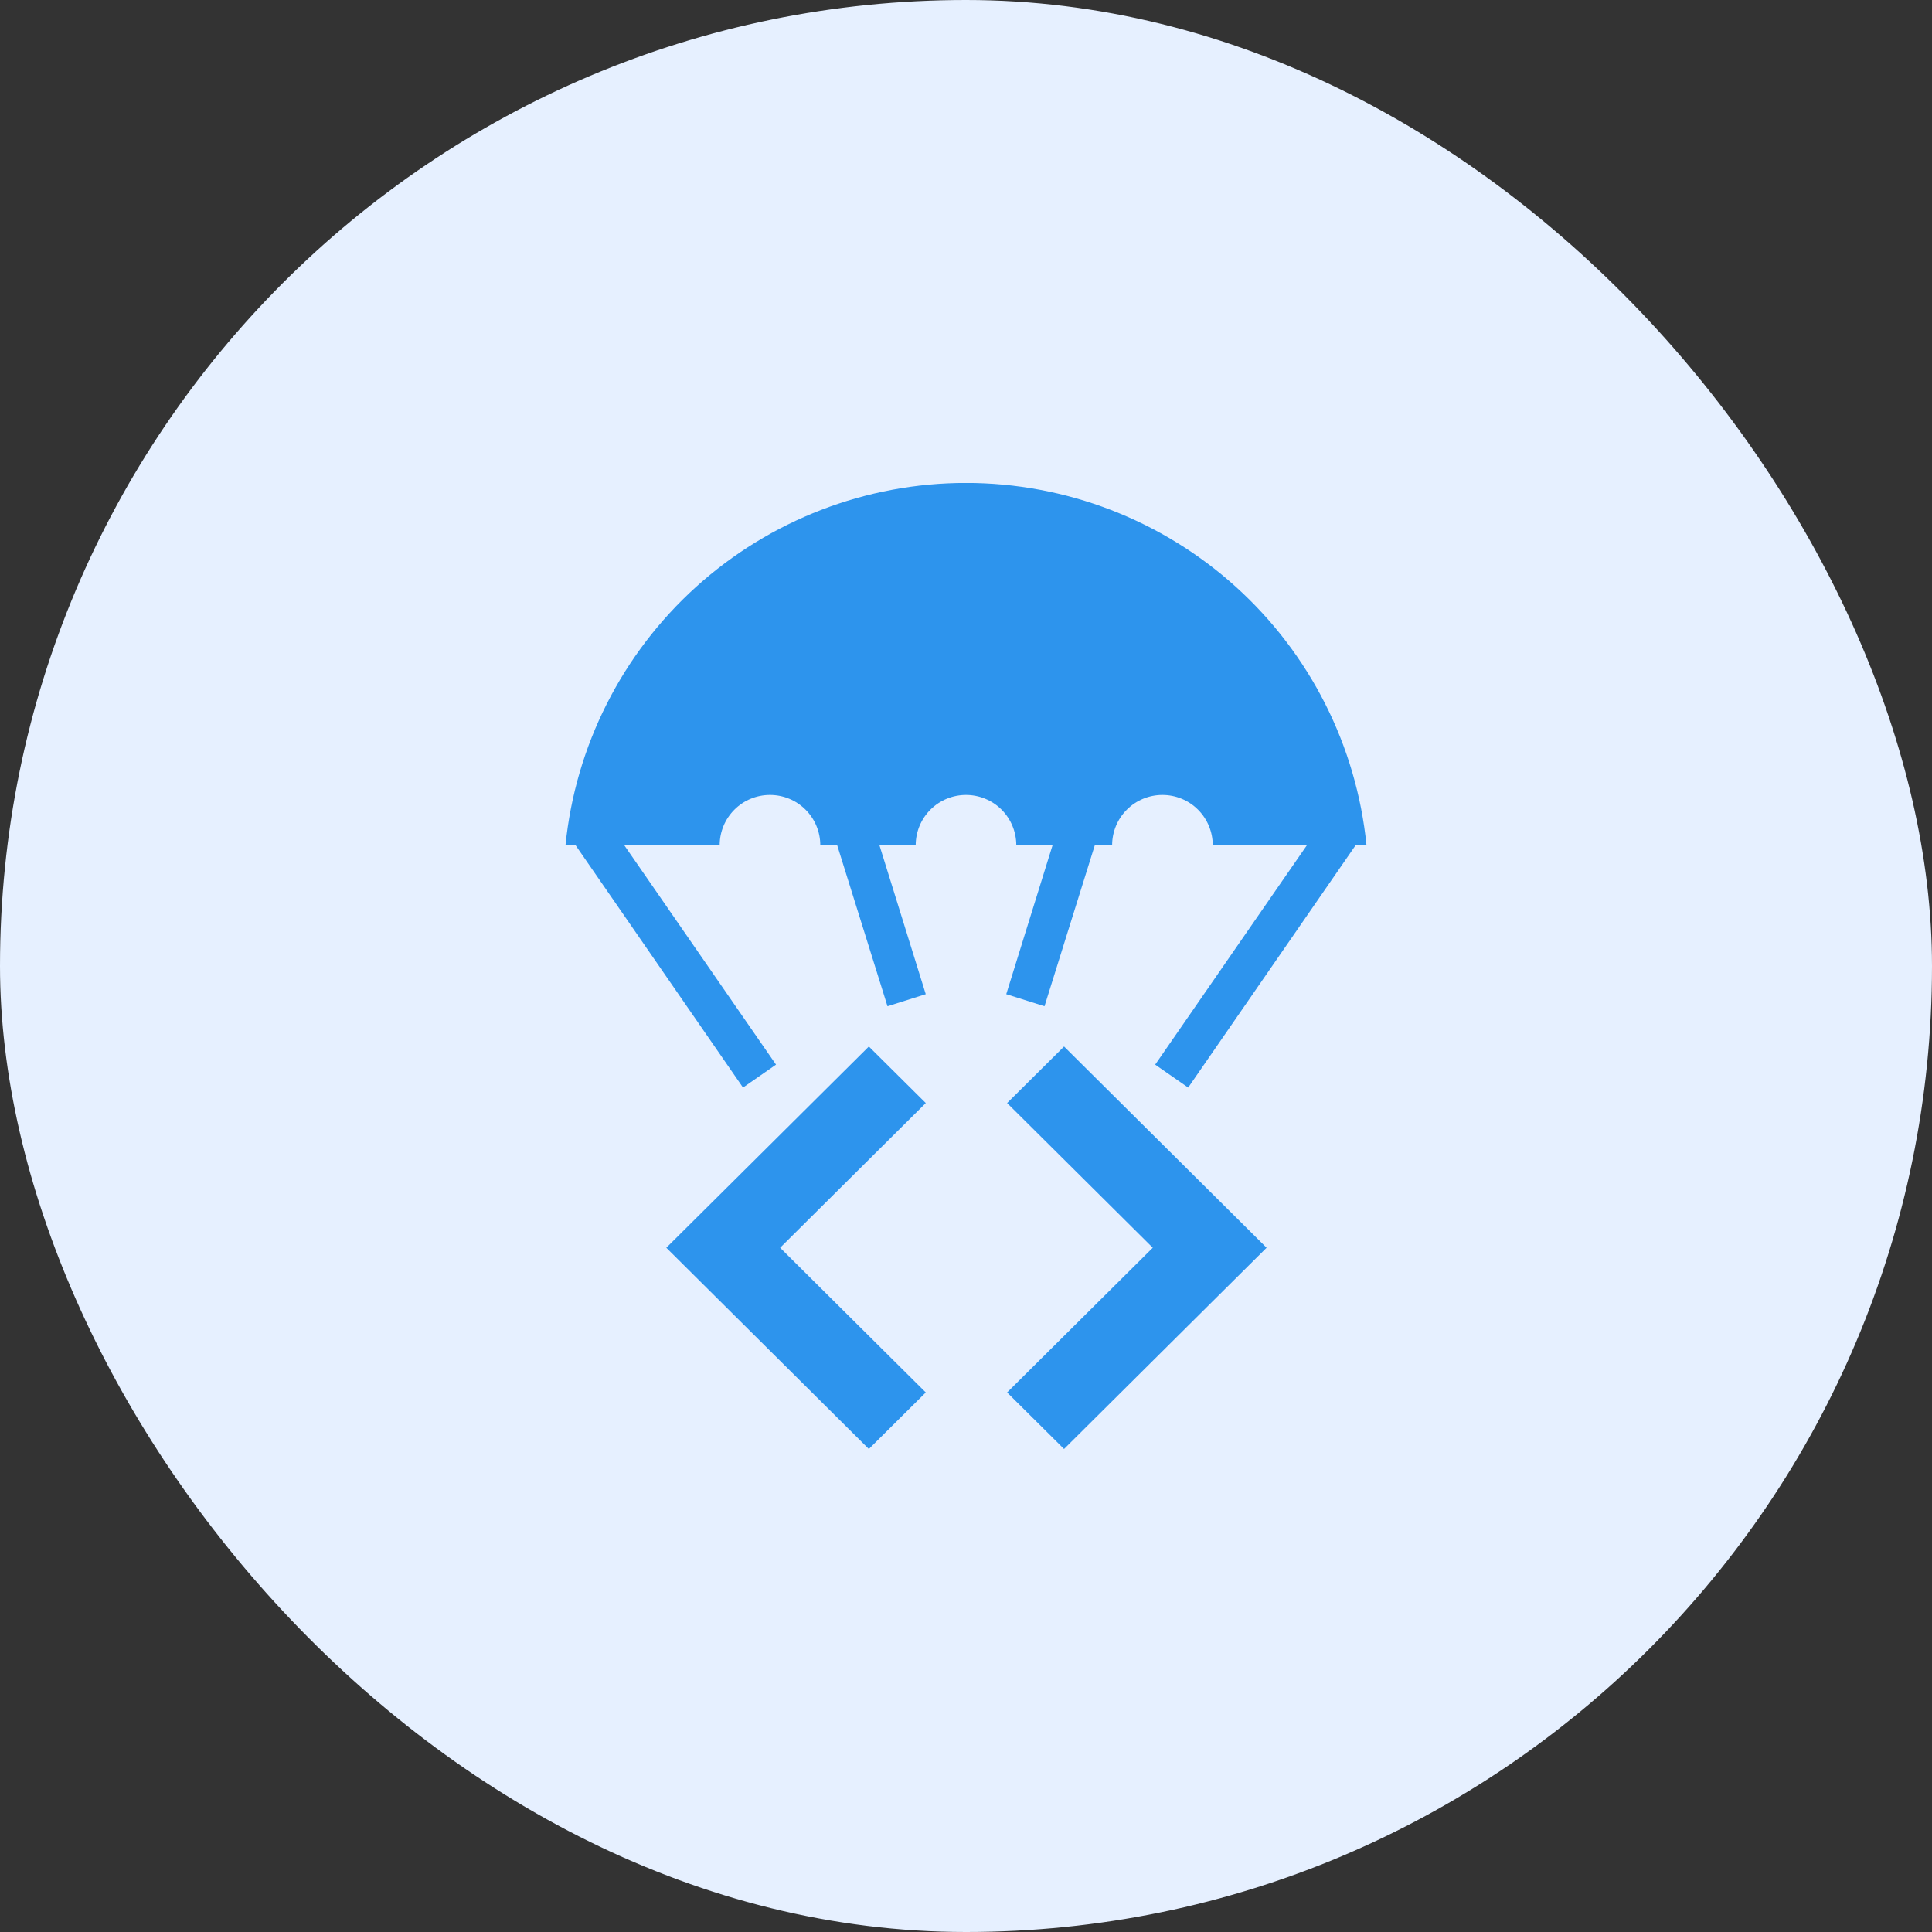
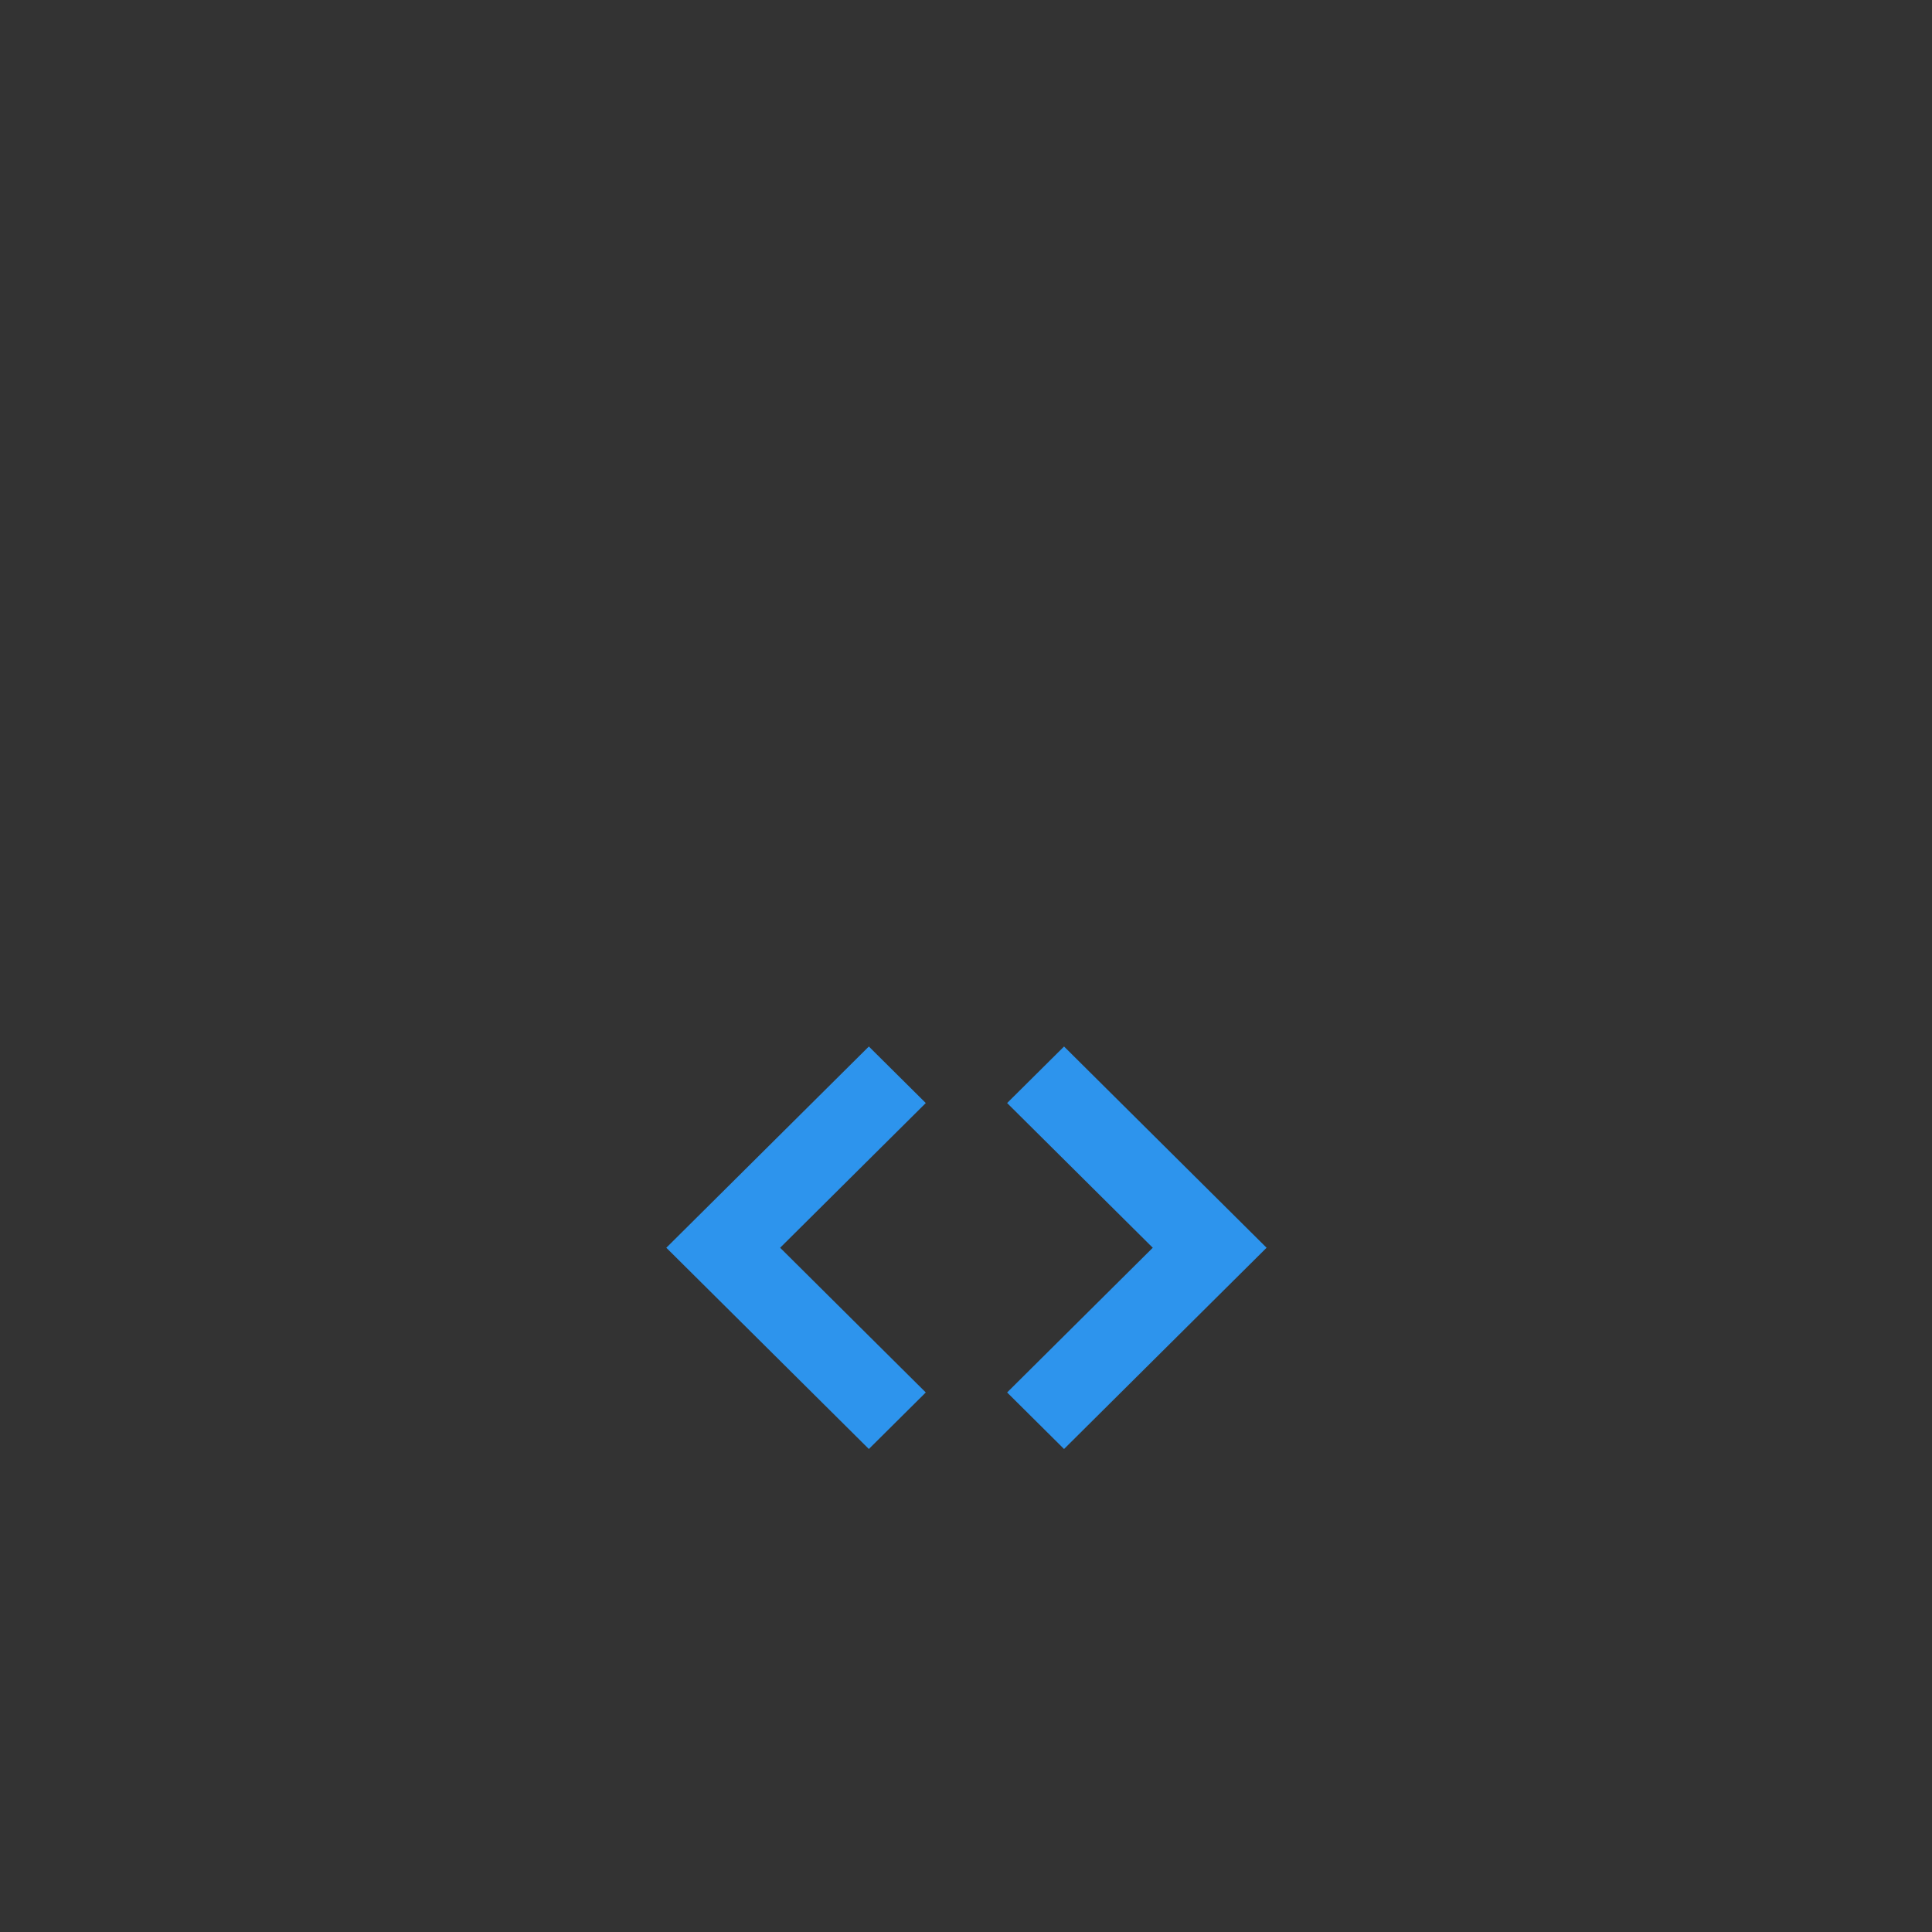
<svg xmlns="http://www.w3.org/2000/svg" width="60" height="60" viewBox="0 0 60 60" fill="none">
  <rect x="0" y="0" width="60" height="60" fill="#333333" stroke="none" />
-   <rect width="60" height="60" rx="30" fill="#E6F0FF" />
  <g clip-path="url(#clip0_3557_1299)">
-     <path d="M42.438 26.25H42.1L36.9 33.775L35.875 33.063L40.587 26.25H37.663C37.663 25.836 37.498 25.438 37.205 25.145C36.912 24.852 36.514 24.688 36.1 24.688C35.686 24.688 35.288 24.852 34.995 25.145C34.702 25.438 34.538 25.836 34.538 26.25H34L32.438 31.25L31.25 30.875L32.688 26.25H31.562C31.562 25.836 31.398 25.438 31.105 25.145C30.812 24.852 30.414 24.688 30 24.688C29.586 24.688 29.188 24.852 28.895 25.145C28.602 25.438 28.438 25.836 28.438 26.25H27.312L28.75 30.875L27.562 31.25L26 26.25H25.475C25.475 25.836 25.31 25.438 25.017 25.145C24.724 24.852 24.327 24.688 23.913 24.688C23.498 24.688 23.101 24.852 22.808 25.145C22.515 25.438 22.35 25.836 22.35 26.25H19.387L24.1 33.063L23.075 33.775L17.875 26.25H17.562C17.872 23.166 19.316 20.308 21.614 18.229C23.912 16.15 26.901 14.998 30 14.998C33.099 14.998 36.088 16.15 38.386 18.229C40.684 20.308 42.128 23.166 42.438 26.25Z" fill="#2D94ED" />
    <path d="M28.751 34.256L26.983 32.5L22.461 36.994L20.693 38.75L26.983 45L28.751 43.244L24.228 38.75L28.751 34.256ZM31.277 43.244L33.045 45L37.567 40.506L39.335 38.75L33.045 32.5L31.277 34.256L35.8 38.75L31.277 43.244Z" fill="#2D94ED" />
  </g>
  <defs>
    <clipPath id="clip0_3557_1299">
      <rect width="30" height="30" fill="white" transform="translate(15 15)" />
    </clipPath>
  </defs>
</svg>